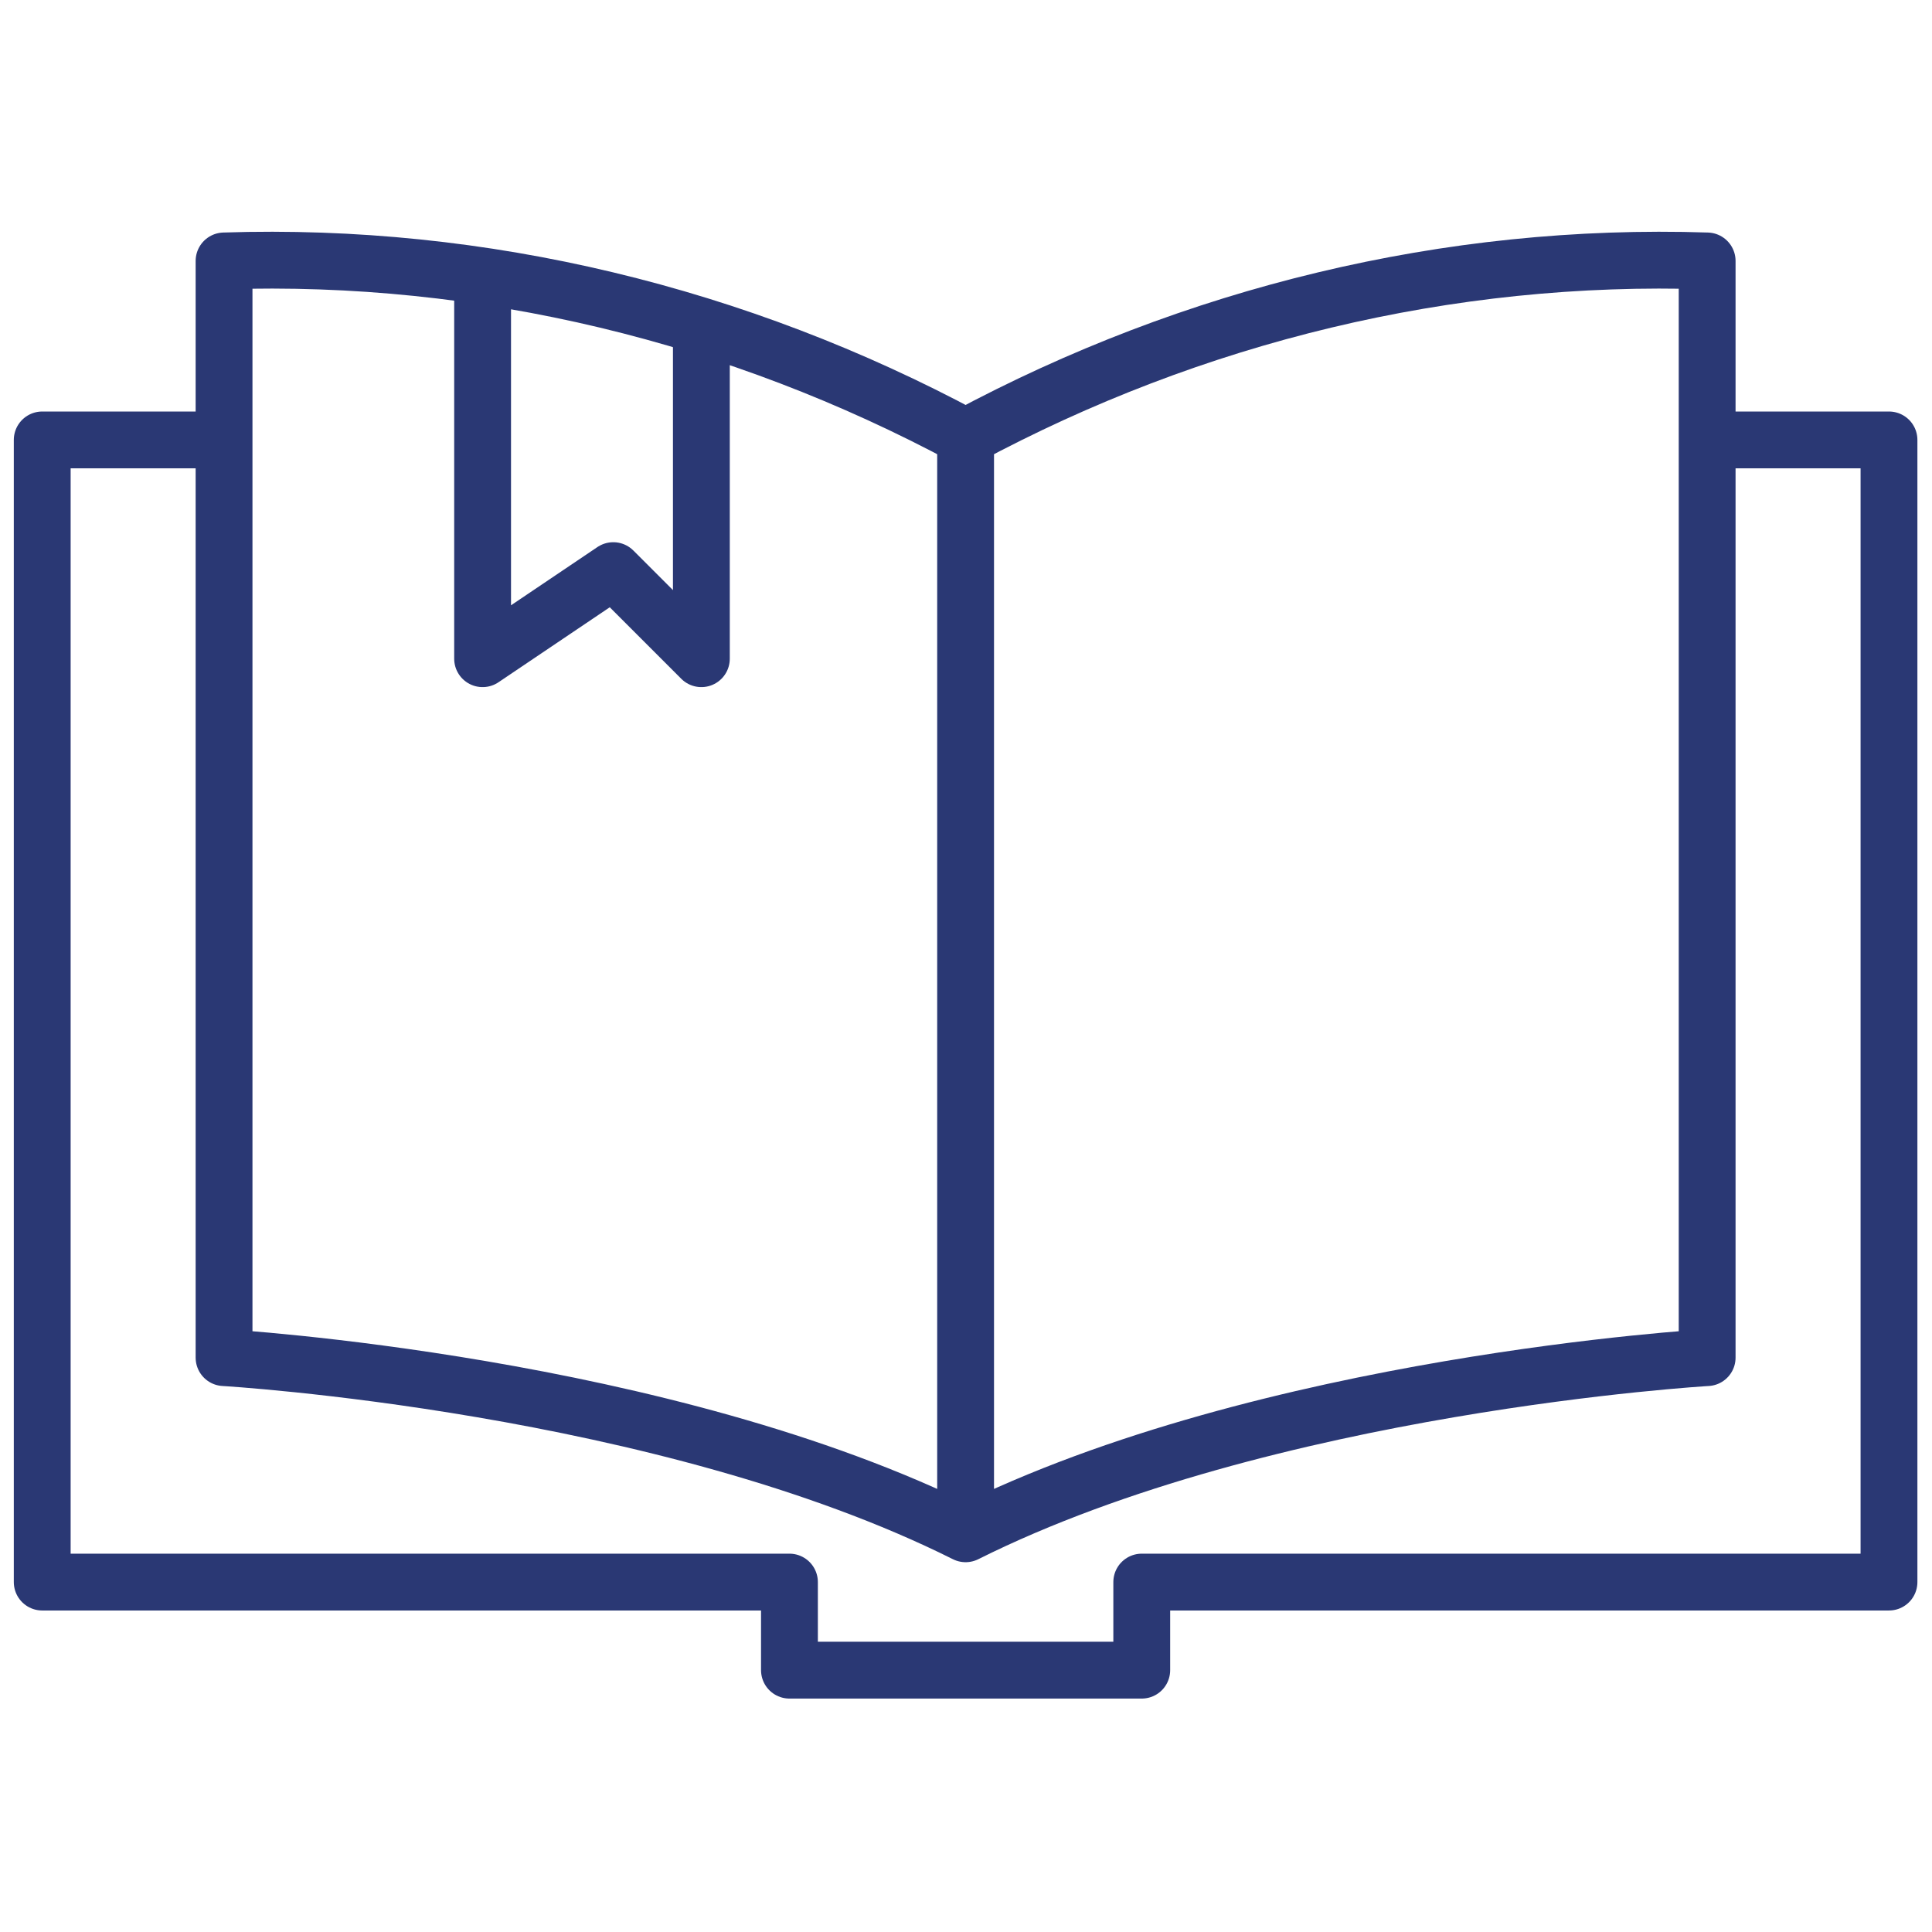
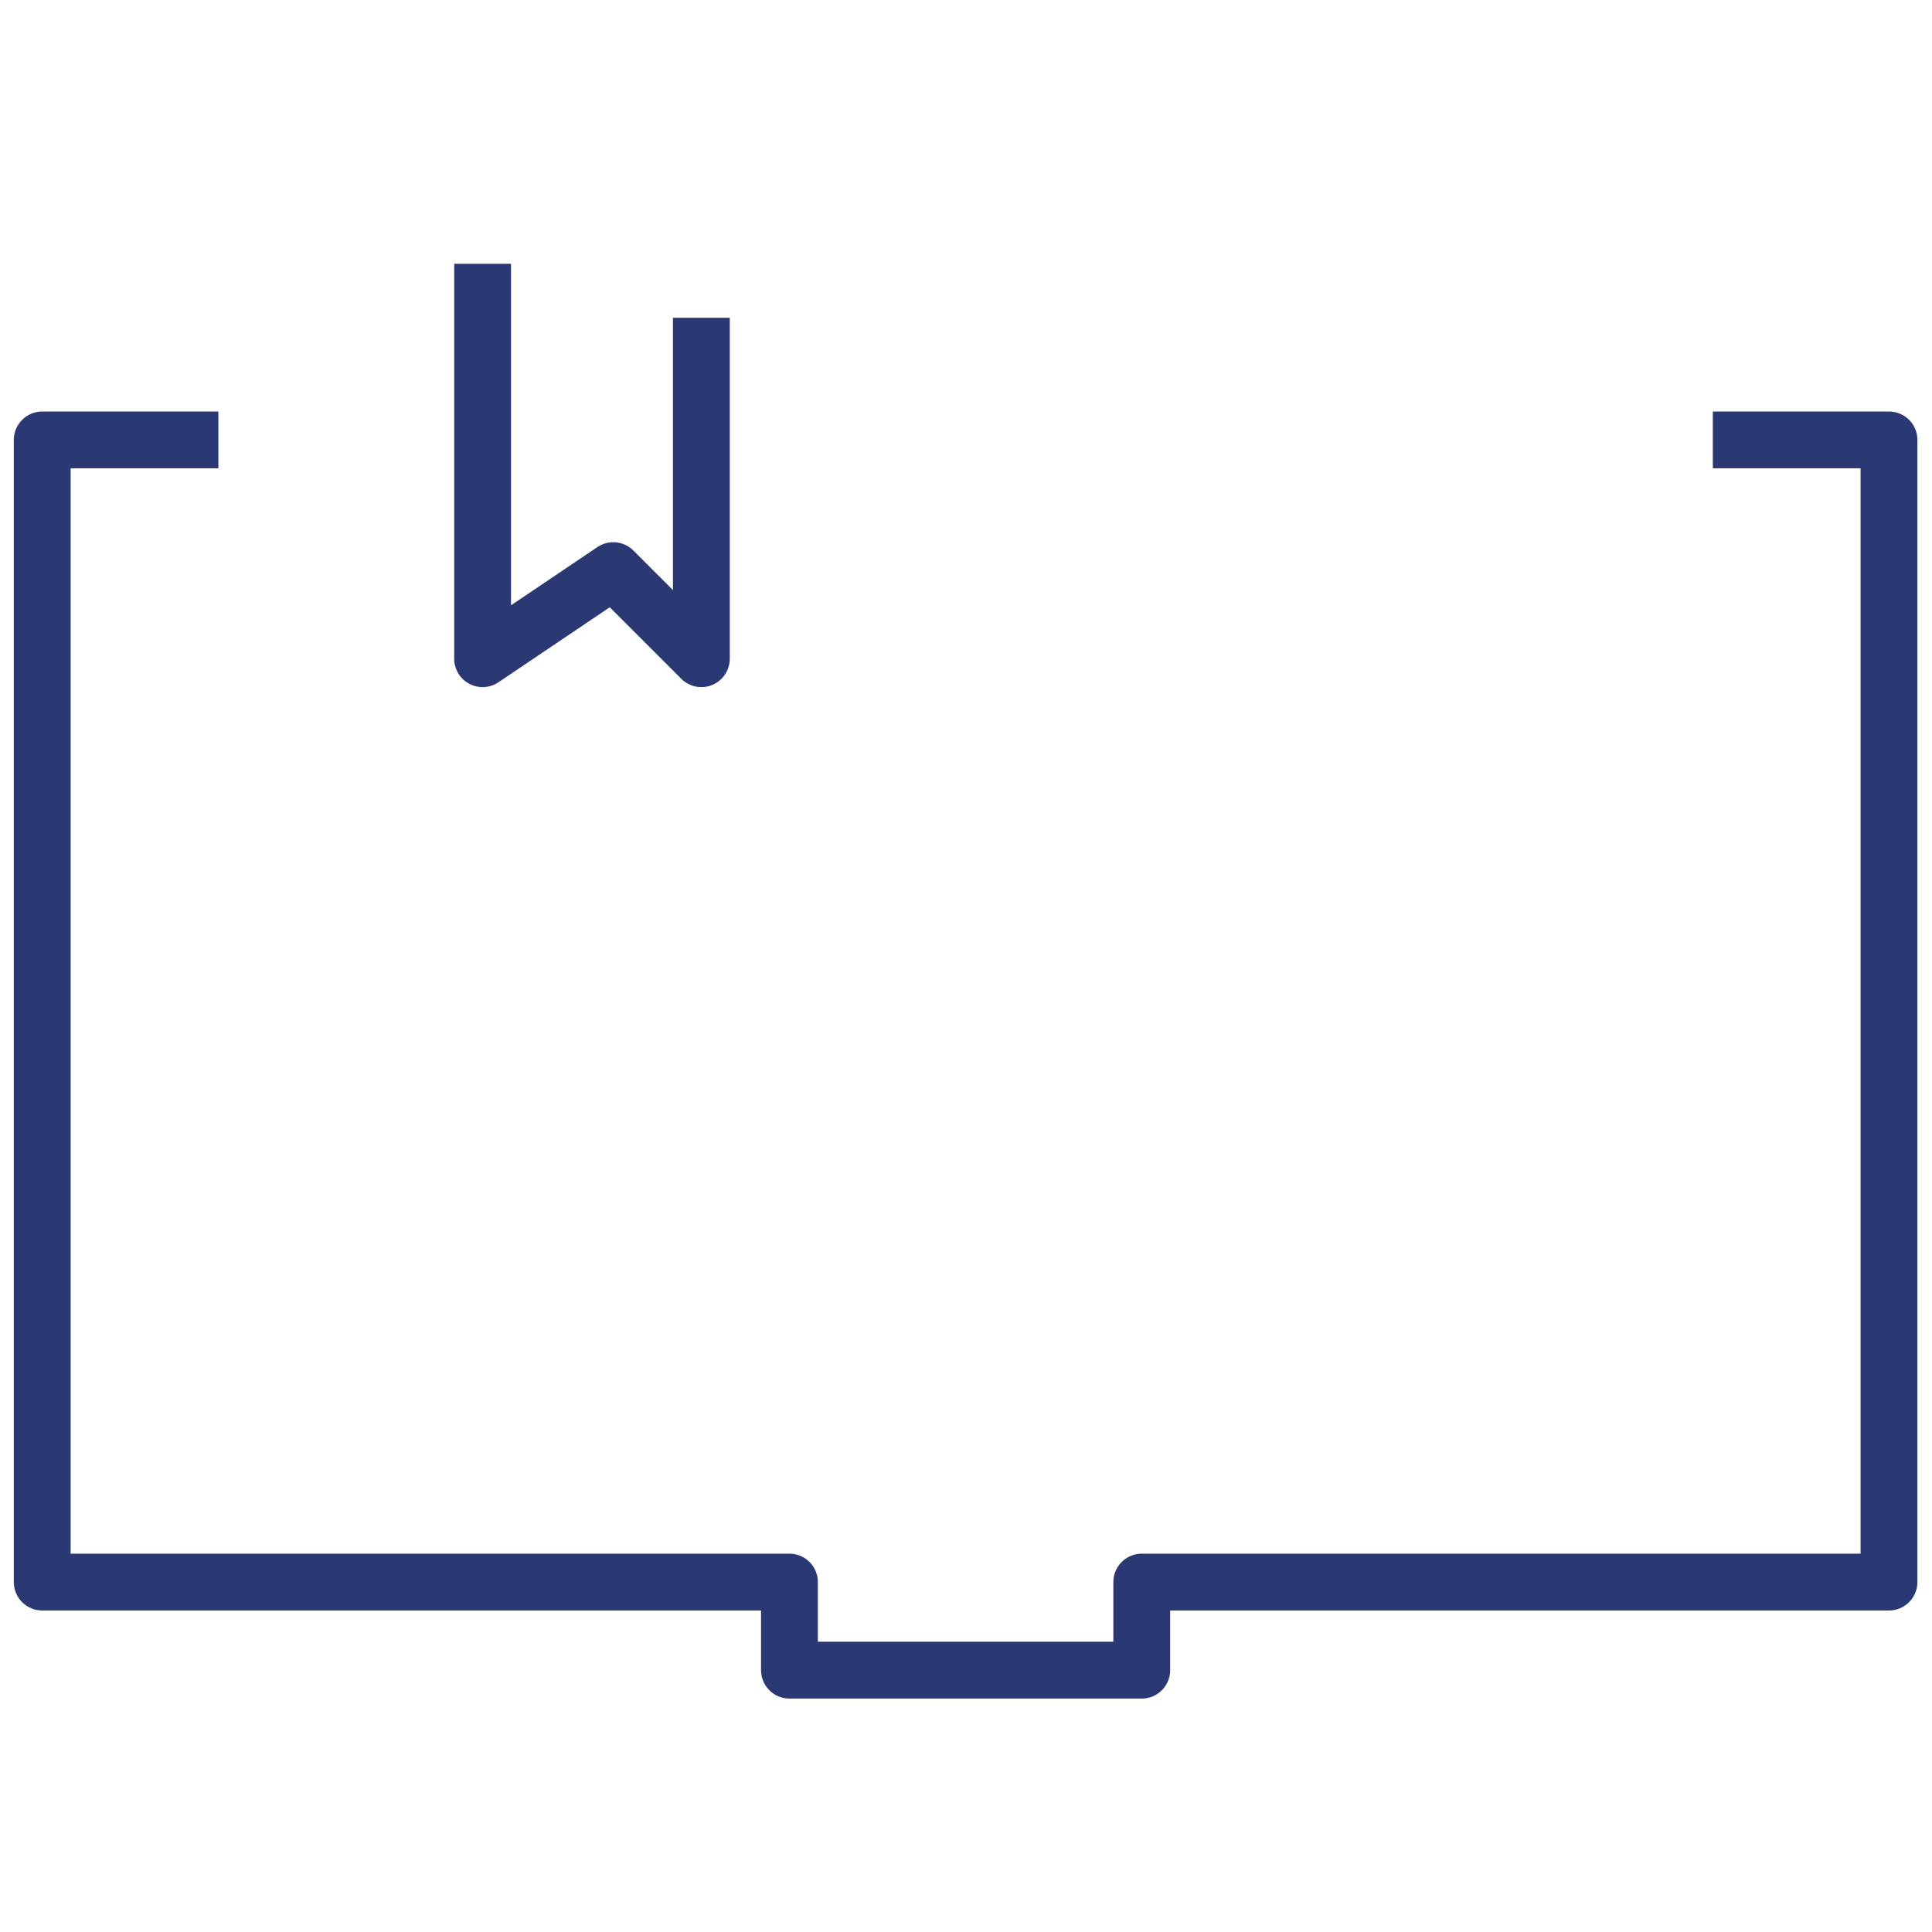
<svg xmlns="http://www.w3.org/2000/svg" xml:space="preserve" id="Layer_1" x="0" y="0" version="1.1" viewBox="0 0 68 68">
  <style> .st0{fill:none;stroke:#2a3874;stroke-width:2;stroke-linejoin:round} </style>
  <g id="wp-standards-manual" transform="translate(.486 .484)">
-     <path id="Path_138" d="M33.5 53.5V14.9c8-4.3 17-6.5 26.1-6.2v38.6s-15.5.9-26.1 6.2zm0 0V14.9c-8-4.3-17-6.5-26.1-6.2v38.6s15.5.9 26.1 6.2z" class="st0" />
    <path id="Path_139" d="M16.5 8.8v13.9l4.6-3.1 3.1 3.1v-12M7.2 15H1v40.2h26.3v3.1h12.4v-3.1H66V15h-6.2" class="st0" />
  </g>
</svg>